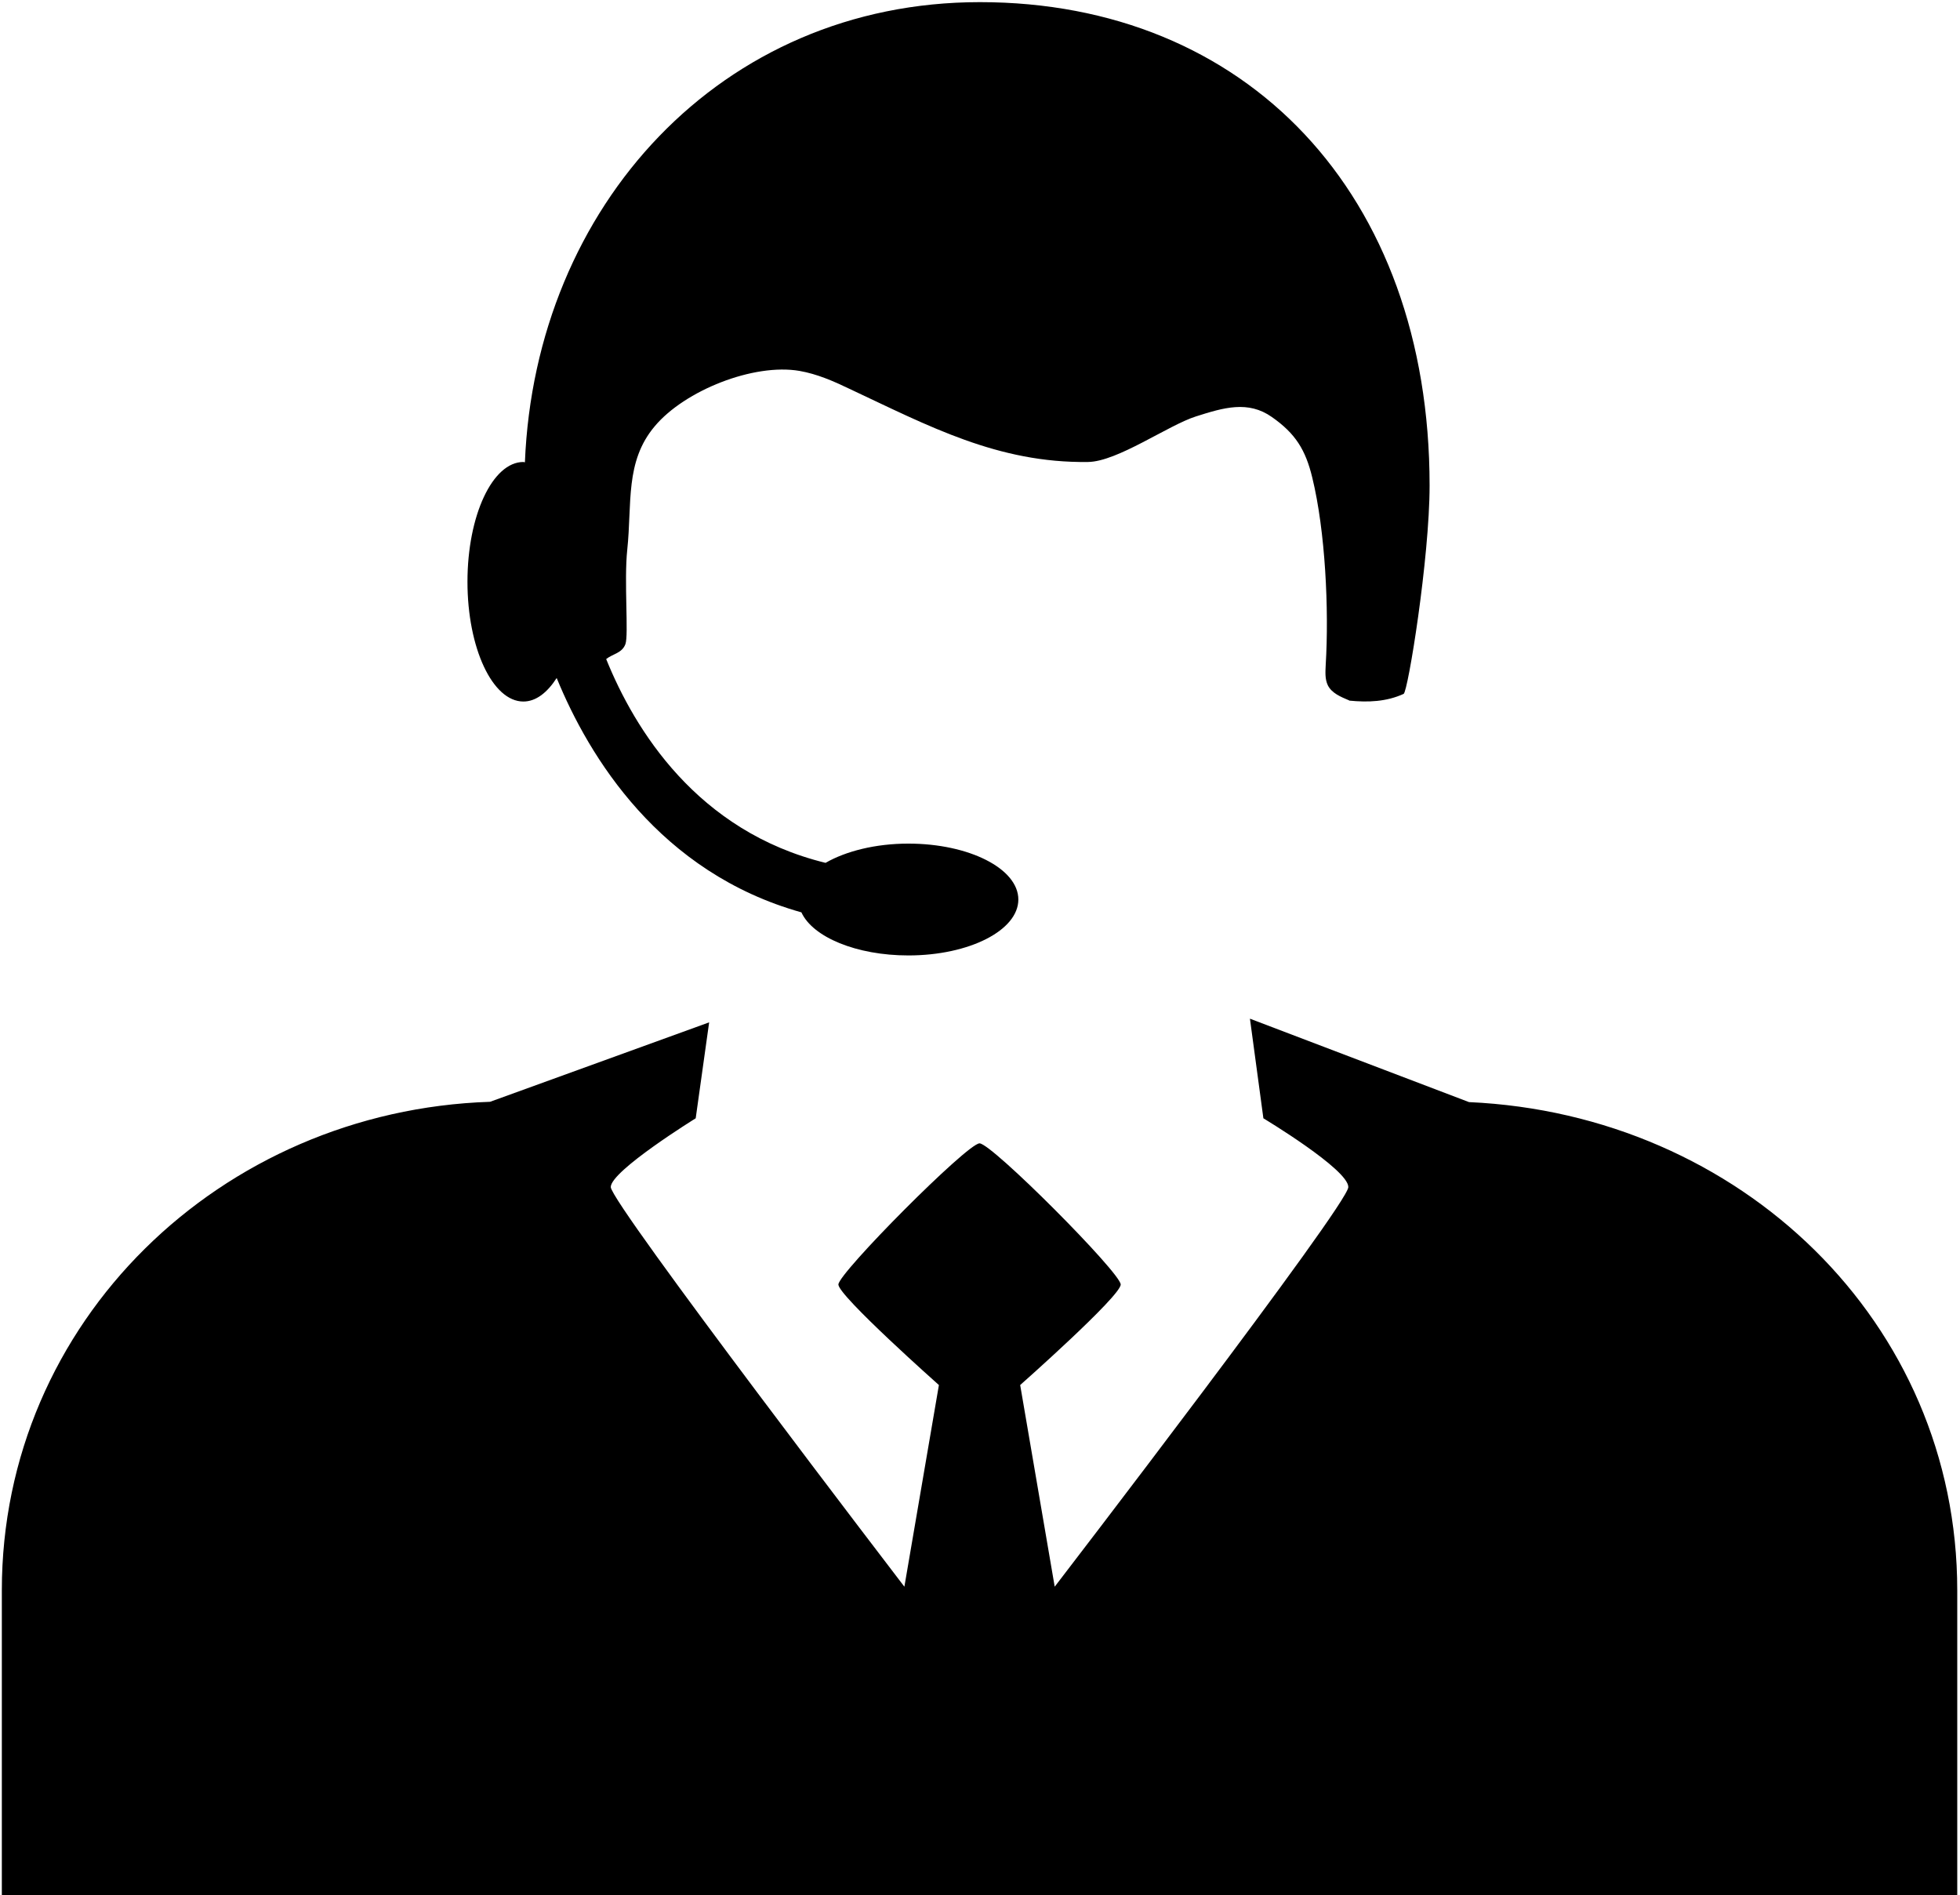
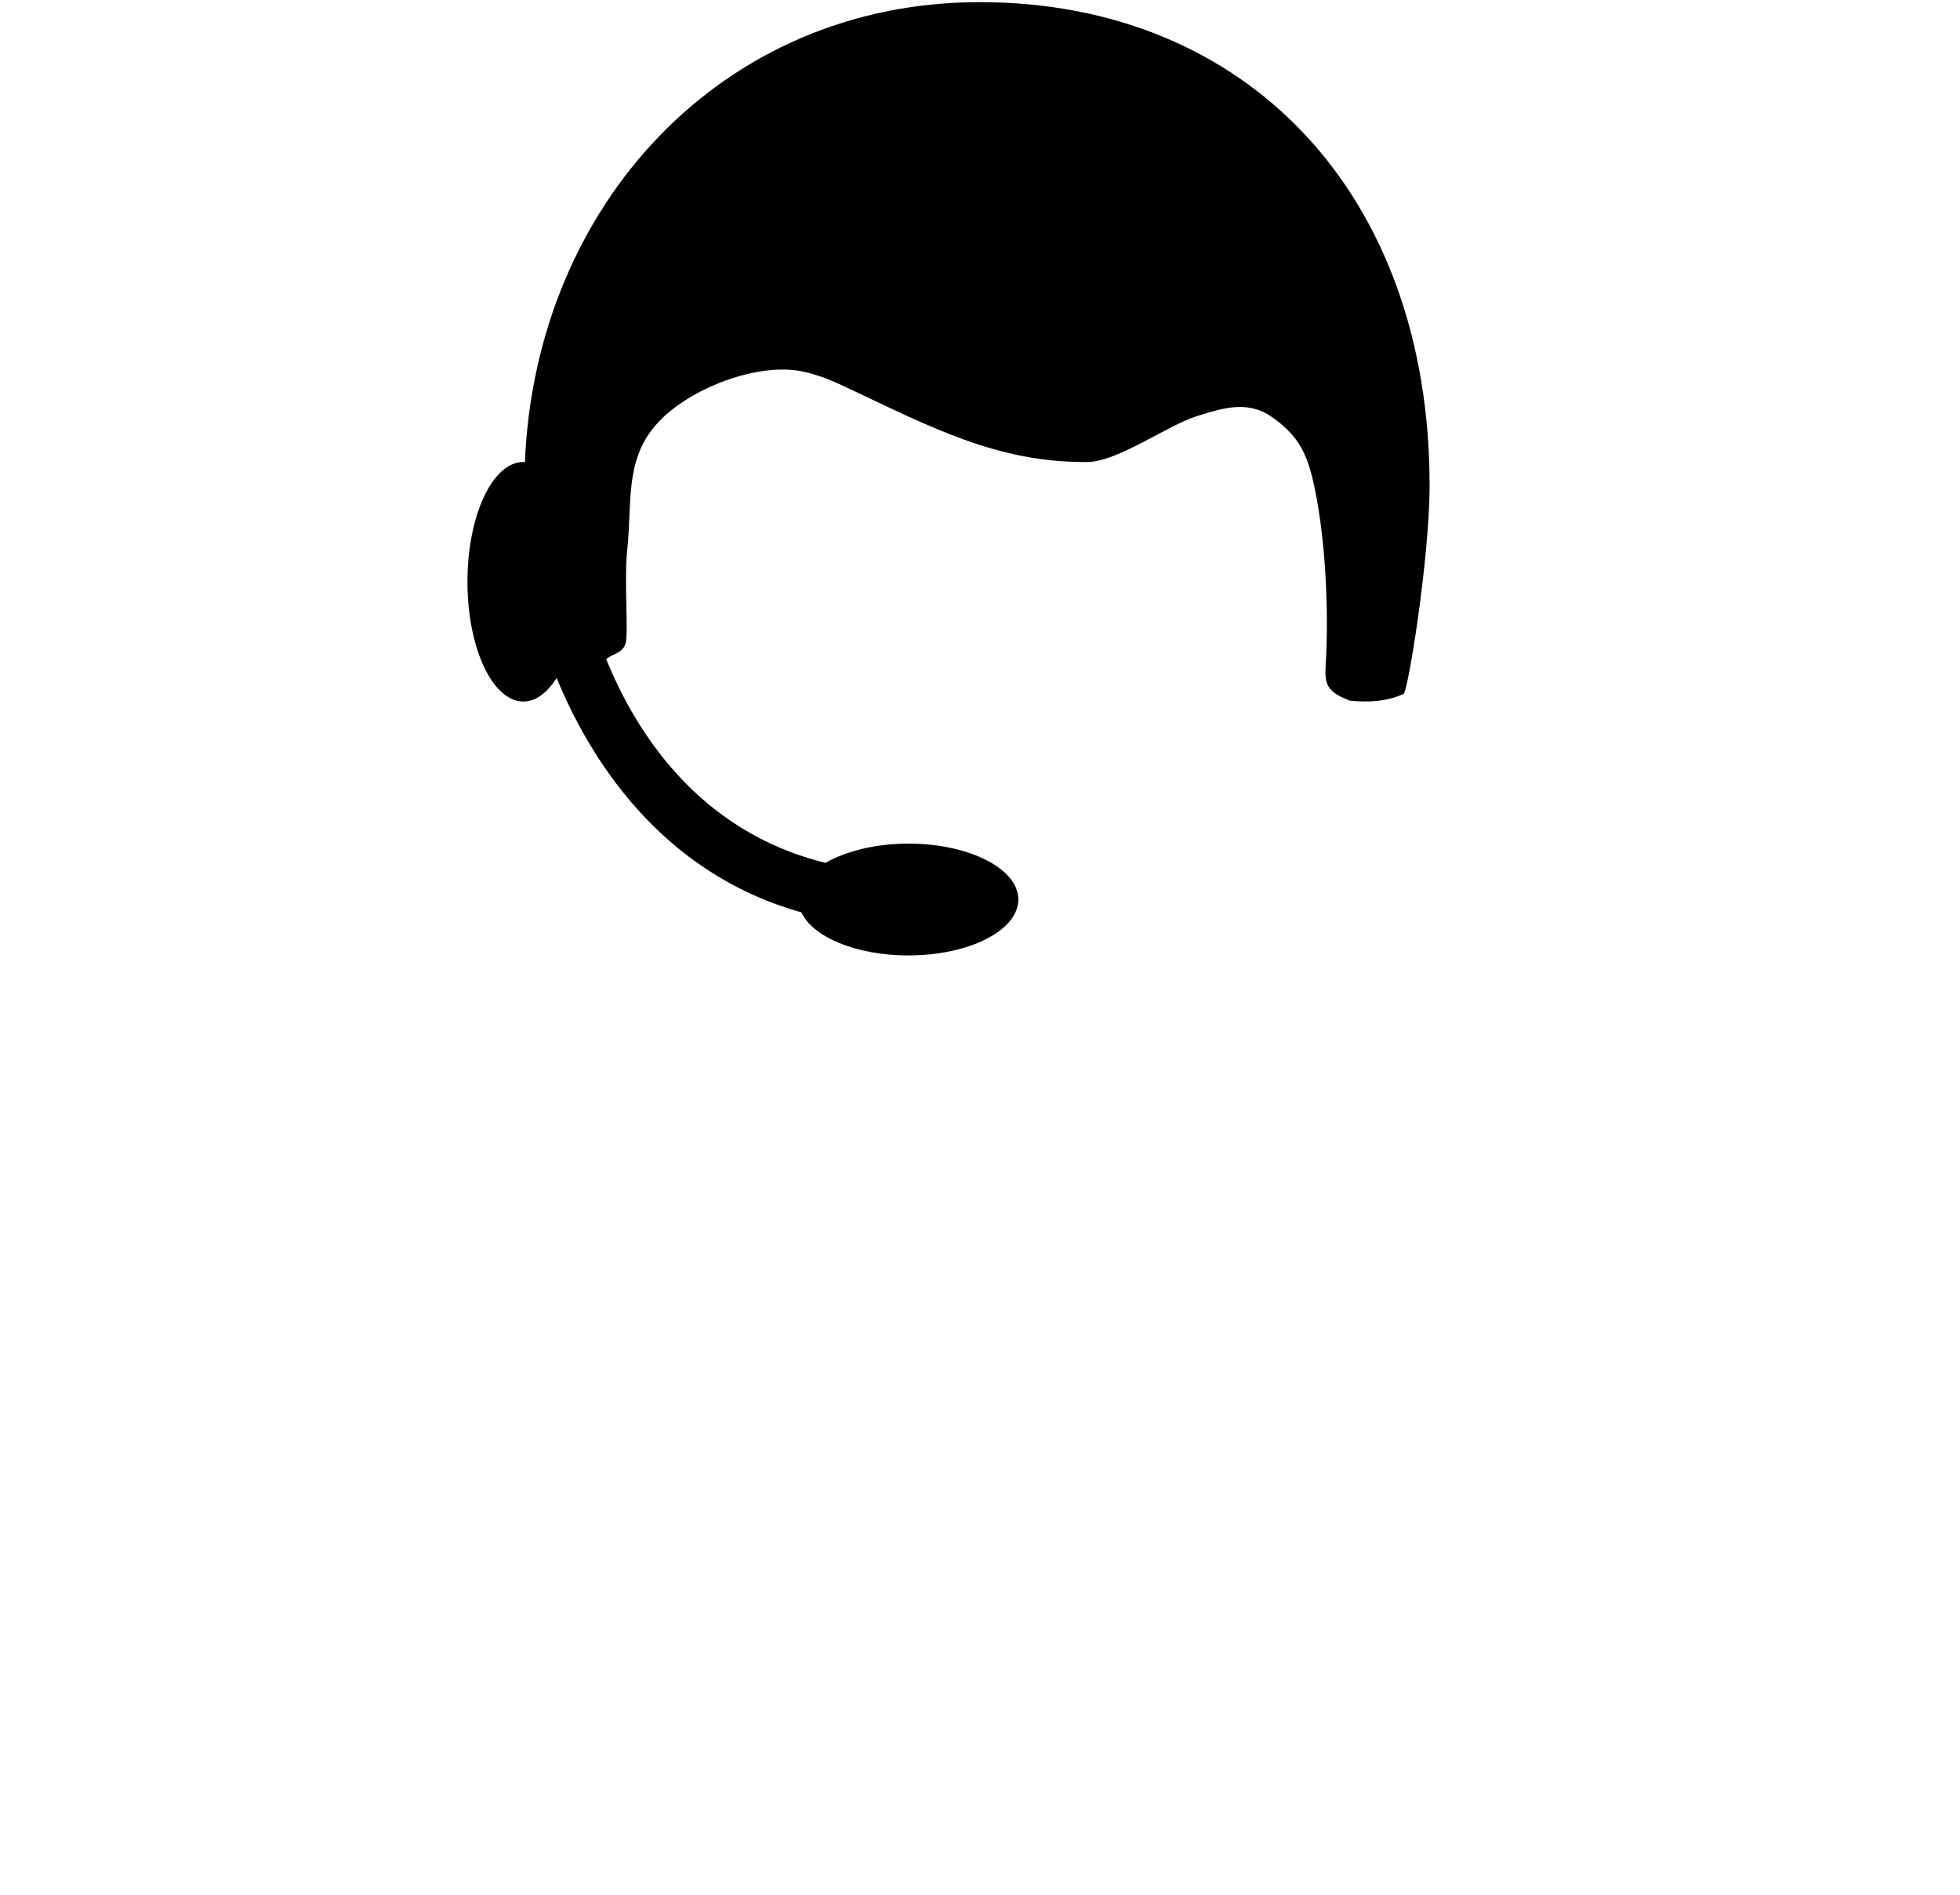
<svg xmlns="http://www.w3.org/2000/svg" version="1.1" id="Layer_1" x="0px" y="0px" viewBox="0 0 641.5 620.3" style="enable-background:new 0 0 641.5 620.3;" xml:space="preserve">
  <g id="_x31__3_">
-     <path d="M480.8,360.7l-71.7-27.3l4.4,32.6c0,0,27.8,16.7,27.8,22.5c0,5.7-96.1,130.8-96.1,130.8l-11.3-66c0,0,32.9-29.1,32.9-32.9   c0-3.8-42.2-46.2-46.2-46.2s-46.2,42.5-46.2,46.2s32.9,32.9,32.9,32.9l-11.3,66c0,0-96.1-125.5-96.1-130.8   c0-5.3,27.8-22.5,27.8-22.5l4.4-31.4l-71.7,26C72.2,363.5,0.6,432.6,0.6,520.5V621h640V520.5C640.6,432.7,569.5,364.7,480.8,360.7z   " />
    <path d="M467.9,158.9c0-95.6-60-158.2-147.2-158.2c-84.7,0-145.5,66.8-148.9,150.6c-0.2,0-0.4-0.1-0.5-0.1   c-10.1,0-18.3,17.5-18.3,39.2s8.2,39.2,18.3,39.2c4.1,0,7.8-2.9,10.9-7.7c10.6,25.9,33.7,63.7,80.1,76.7c3.7,8.1,18,14.1,35,14.1   c19.9,0,36-8.2,36-18.3c0-10.1-16.1-18.3-36-18.3c-10.8,0-20.5,2.5-27.1,6.3c-42.1-10.3-62.5-43.7-71.8-66.7   c2.1-1.7,5.2-1.9,6.3-4.9c1.1-3-0.5-20.6,0.6-30.9c1.6-15.1-0.8-28.8,9-40.4c9.8-11.7,32.4-20.7,47.4-18.1c5.7,1,11,3.3,16.2,5.8   c26.2,12.3,48.7,24.4,78.2,24c9.6-0.1,26.2-12,35.3-14.9s17.1-5.3,24.9,0.2c7.7,5.4,11,10.7,13.2,19.8c4.3,17.6,5.5,43.2,4.4,61.3   c-0.1,2.3-0.3,4.6,0.7,6.7c1.3,2.6,4.3,3.8,6.9,4.9c0,0,0.1,0,0.1,0.1c6.1,0.6,12.1,0.4,17.8-2.2   C460.8,226.5,467.9,182.6,467.9,158.9z" />
  </g>
</svg>